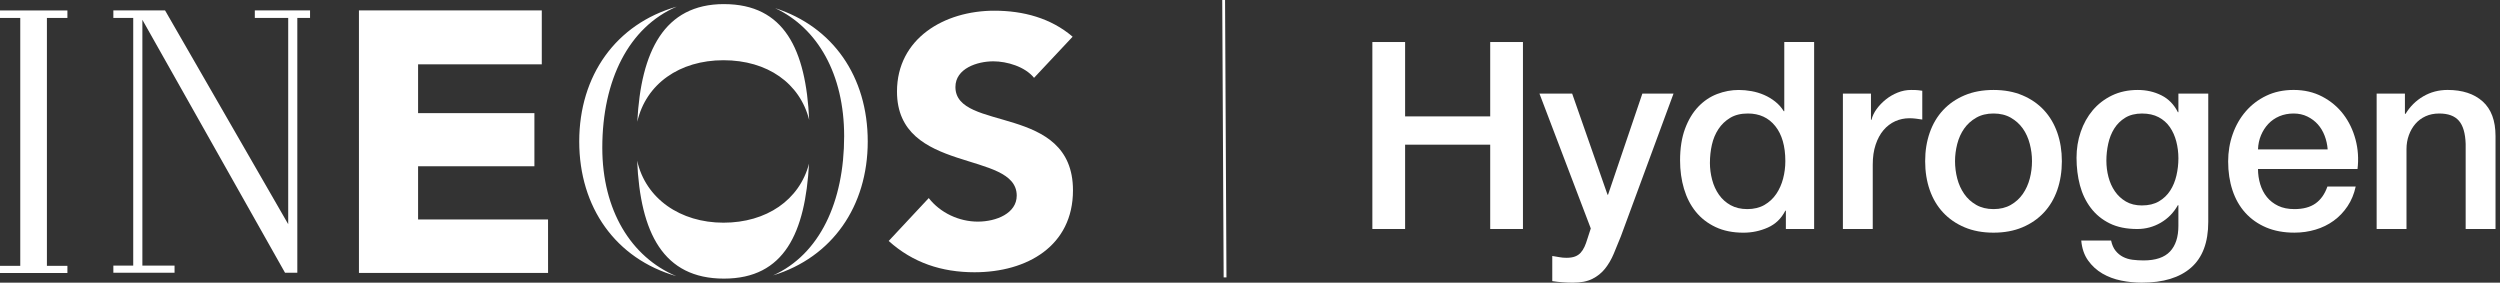
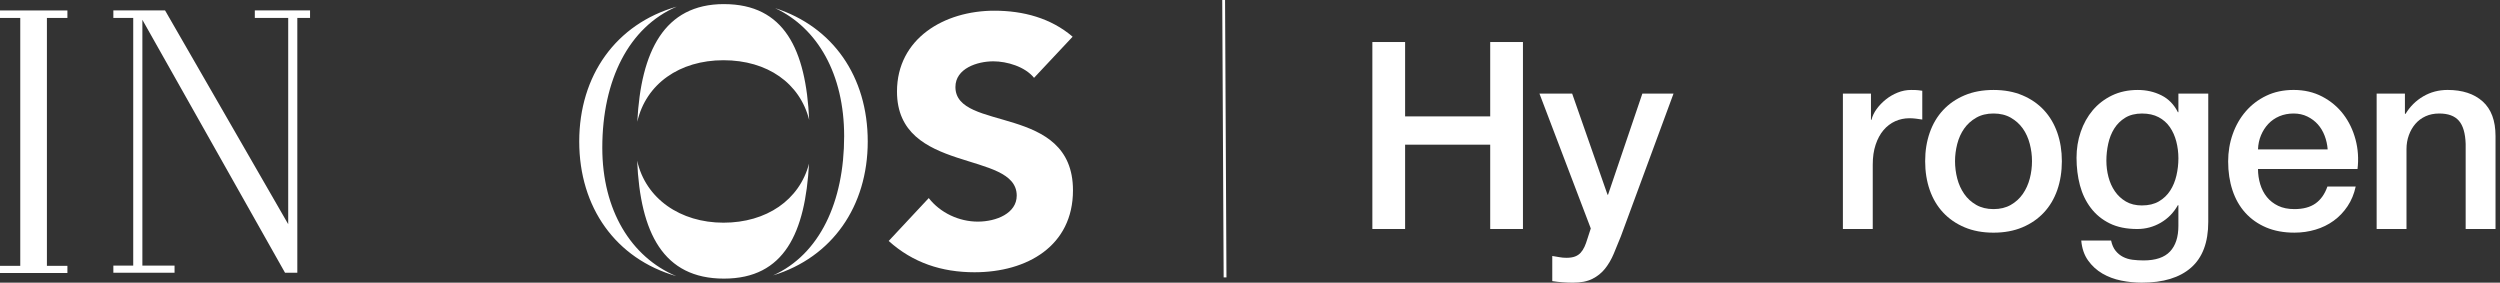
<svg xmlns="http://www.w3.org/2000/svg" width="283" height="32" viewBox="0 0 283 32" fill="none">
  <rect x="0" y="0" width="283" height="32" fill="#333333" stroke="none" />
  <g clip-path="url(#clip0_4756_22402)">
    <path d="M155.352 4.757H159.058V13.176H168.692V4.757H172.398V25.922H168.692V16.377H159.058V25.922H155.352V4.757Z" fill="white" />
    <path d="M174.263 10.597H177.969L181.972 22.041H182.031L185.914 10.597H189.442L183.483 26.753C183.206 27.444 182.935 28.106 182.669 28.739C182.402 29.372 182.076 29.929 181.69 30.414C181.304 30.898 180.826 31.283 180.252 31.57C179.678 31.857 178.948 32 178.059 32C177.268 32 176.487 31.941 175.717 31.822V28.976C175.993 29.016 176.261 29.061 176.517 29.11C176.774 29.16 177.04 29.183 177.317 29.183C177.713 29.183 178.038 29.134 178.296 29.035C178.553 28.936 178.765 28.793 178.934 28.605C179.101 28.417 179.245 28.194 179.364 27.937C179.482 27.68 179.591 27.384 179.691 27.047L180.077 25.861L174.266 10.594L174.263 10.597Z" fill="white" />
-     <path d="M205.361 25.924H202.16V23.848H202.101C201.647 24.738 200.984 25.375 200.115 25.761C199.245 26.147 198.327 26.34 197.359 26.34C196.154 26.34 195.1 26.128 194.201 25.702C193.302 25.278 192.556 24.699 191.963 23.968C191.37 23.238 190.926 22.372 190.629 21.374C190.333 20.376 190.184 19.304 190.184 18.157C190.184 16.774 190.373 15.578 190.747 14.571C191.122 13.563 191.622 12.733 192.244 12.081C192.867 11.429 193.578 10.949 194.378 10.643C195.178 10.337 195.995 10.184 196.824 10.184C197.299 10.184 197.782 10.229 198.276 10.318C198.77 10.407 199.243 10.551 199.699 10.748C200.153 10.946 200.574 11.198 200.958 11.504C201.344 11.81 201.665 12.17 201.921 12.586H201.98V4.757H205.36V25.922L205.361 25.924ZM193.562 18.422C193.562 19.074 193.647 19.716 193.814 20.349C193.981 20.982 194.238 21.545 194.584 22.039C194.93 22.533 195.37 22.928 195.904 23.225C196.438 23.521 197.069 23.67 197.801 23.67C198.532 23.67 199.199 23.512 199.742 23.195C200.286 22.879 200.73 22.465 201.076 21.95C201.422 21.436 201.679 20.858 201.848 20.215C202.015 19.573 202.1 18.916 202.1 18.244C202.1 16.544 201.719 15.22 200.958 14.271C200.198 13.323 199.165 12.848 197.861 12.848C197.071 12.848 196.404 13.01 195.861 13.337C195.317 13.664 194.872 14.088 194.527 14.612C194.181 15.137 193.934 15.73 193.785 16.391C193.637 17.054 193.564 17.73 193.564 18.422H193.562Z" fill="white" />
    <path d="M211.793 10.597V13.562H211.852C211.951 13.148 212.144 12.743 212.431 12.347C212.718 11.952 213.063 11.592 213.468 11.265C213.873 10.94 214.323 10.677 214.817 10.479C215.311 10.281 215.815 10.183 216.328 10.183C216.723 10.183 216.994 10.192 217.143 10.213C217.291 10.232 217.444 10.253 217.602 10.272V13.533C217.364 13.493 217.122 13.458 216.875 13.43C216.628 13.399 216.385 13.385 216.148 13.385C215.574 13.385 215.037 13.498 214.532 13.726C214.028 13.954 213.588 14.289 213.212 14.733C212.835 15.178 212.539 15.727 212.322 16.379C212.104 17.03 211.995 17.781 211.995 18.631V25.924H208.616V10.597H211.793Z" fill="white" />
    <path d="M225.666 26.338C224.44 26.338 223.348 26.136 222.39 25.731C221.432 25.326 220.621 24.768 219.959 24.055C219.296 23.345 218.792 22.495 218.446 21.506C218.101 20.518 217.928 19.431 217.928 18.245C217.928 17.059 218.101 16.002 218.446 15.014C218.792 14.026 219.296 13.176 219.959 12.465C220.621 11.754 221.43 11.196 222.39 10.79C223.348 10.385 224.44 10.183 225.666 10.183C226.892 10.183 227.983 10.385 228.941 10.79C229.899 11.195 230.709 11.753 231.372 12.465C232.034 13.176 232.538 14.027 232.885 15.014C233.231 16.002 233.403 17.08 233.403 18.245C233.403 19.41 233.229 20.518 232.885 21.506C232.539 22.495 232.035 23.345 231.372 24.055C230.709 24.766 229.899 25.326 228.941 25.731C227.982 26.136 226.892 26.338 225.666 26.338ZM225.666 23.67C226.417 23.67 227.068 23.512 227.622 23.195C228.175 22.879 228.629 22.465 228.985 21.95C229.34 21.436 229.601 20.858 229.77 20.215C229.938 19.573 230.022 18.916 230.022 18.244C230.022 17.571 229.938 16.94 229.77 16.288C229.603 15.636 229.34 15.057 228.985 14.553C228.629 14.05 228.175 13.64 227.622 13.323C227.068 13.007 226.417 12.848 225.666 12.848C224.915 12.848 224.263 13.006 223.71 13.323C223.157 13.639 222.702 14.05 222.347 14.553C221.992 15.057 221.729 15.636 221.561 16.288C221.394 16.94 221.309 17.592 221.309 18.244C221.309 18.895 221.394 19.573 221.561 20.215C221.729 20.858 221.992 21.436 222.347 21.95C222.702 22.465 223.157 22.879 223.71 23.195C224.263 23.51 224.915 23.67 225.666 23.67Z" fill="white" />
    <path d="M249.975 25.122C249.975 27.435 249.327 29.158 248.033 30.294C246.739 31.431 244.875 31.998 242.444 31.998C241.673 31.998 240.898 31.919 240.117 31.761C239.336 31.603 238.625 31.335 237.983 30.961C237.34 30.584 236.802 30.09 236.366 29.478C235.931 28.865 235.675 28.115 235.597 27.226H238.976C239.075 27.701 239.242 28.085 239.48 28.382C239.717 28.678 239.998 28.911 240.324 29.078C240.65 29.245 241.011 29.355 241.407 29.405C241.802 29.454 242.217 29.48 242.652 29.48C244.015 29.48 245.012 29.143 245.645 28.472C246.278 27.8 246.594 26.832 246.594 25.568V23.227H246.535C246.06 24.076 245.413 24.738 244.593 25.213C243.772 25.688 242.889 25.924 241.941 25.924C240.715 25.924 239.672 25.712 238.813 25.286C237.954 24.862 237.242 24.279 236.679 23.537C236.116 22.796 235.705 21.942 235.448 20.973C235.192 20.005 235.063 18.967 235.063 17.859C235.063 16.831 235.22 15.854 235.538 14.925C235.853 13.995 236.309 13.181 236.9 12.48C237.493 11.778 238.22 11.22 239.079 10.804C239.939 10.39 240.913 10.183 242 10.183C242.967 10.183 243.857 10.385 244.668 10.79C245.478 11.195 246.101 11.832 246.536 12.701H246.595V10.597H249.975V25.123V25.122ZM242.475 23.255C243.226 23.255 243.863 23.102 244.388 22.796C244.91 22.49 245.336 22.085 245.663 21.581C245.99 21.078 246.225 20.504 246.374 19.861C246.522 19.219 246.595 18.572 246.595 17.92C246.595 17.268 246.516 16.635 246.358 16.023C246.2 15.411 245.958 14.867 245.631 14.392C245.304 13.917 244.88 13.543 244.356 13.265C243.831 12.988 243.205 12.851 242.473 12.851C241.741 12.851 241.09 13.009 240.576 13.326C240.061 13.642 239.647 14.053 239.331 14.557C239.016 15.06 238.788 15.634 238.649 16.277C238.51 16.919 238.442 17.557 238.442 18.189C238.442 18.822 238.52 19.439 238.679 20.042C238.837 20.644 239.079 21.183 239.406 21.656C239.733 22.131 240.147 22.516 240.651 22.812C241.155 23.108 241.762 23.257 242.475 23.257V23.255Z" fill="white" />
    <path d="M255.606 19.135C255.606 19.728 255.691 20.302 255.858 20.855C256.025 21.408 256.277 21.892 256.614 22.307C256.95 22.721 257.374 23.053 257.889 23.3C258.402 23.547 259.016 23.67 259.727 23.67C260.715 23.67 261.511 23.458 262.113 23.032C262.716 22.606 263.165 21.97 263.462 21.119H266.664C266.485 21.95 266.179 22.691 265.744 23.343C265.309 23.995 264.786 24.543 264.173 24.988C263.56 25.433 262.873 25.769 262.113 25.995C261.353 26.222 260.557 26.336 259.727 26.336C258.522 26.336 257.454 26.139 256.524 25.744C255.595 25.348 254.809 24.795 254.168 24.084C253.526 23.373 253.042 22.523 252.716 21.535C252.391 20.547 252.227 19.46 252.227 18.274C252.227 17.187 252.399 16.154 252.745 15.177C253.091 14.198 253.585 13.339 254.227 12.598C254.87 11.856 255.645 11.268 256.555 10.833C257.463 10.398 258.491 10.181 259.638 10.181C260.843 10.181 261.925 10.433 262.883 10.937C263.841 11.44 264.636 12.108 265.269 12.937C265.902 13.768 266.361 14.721 266.648 15.798C266.935 16.876 267.008 17.987 266.871 19.133H255.606V19.135ZM263.492 16.911C263.452 16.377 263.339 15.864 263.151 15.37C262.963 14.875 262.706 14.447 262.381 14.08C262.054 13.715 261.659 13.418 261.195 13.191C260.731 12.964 260.211 12.849 259.639 12.849C259.067 12.849 258.507 12.953 258.023 13.16C257.538 13.367 257.124 13.654 256.778 14.019C256.432 14.386 256.155 14.815 255.947 15.309C255.74 15.803 255.625 16.337 255.606 16.909H263.492V16.911Z" fill="white" />
    <path d="M269.036 10.597H272.237V12.849L272.296 12.908C272.809 12.059 273.482 11.393 274.312 10.908C275.143 10.423 276.061 10.181 277.068 10.181C278.748 10.181 280.071 10.616 281.041 11.485C282.008 12.355 282.493 13.659 282.493 15.398V25.922H279.113V16.288C279.074 15.083 278.817 14.207 278.343 13.664C277.868 13.12 277.129 12.849 276.12 12.849C275.546 12.849 275.033 12.953 274.578 13.16C274.124 13.367 273.738 13.654 273.423 14.019C273.106 14.386 272.86 14.815 272.681 15.309C272.503 15.803 272.415 16.328 272.415 16.881V25.922H269.036V10.595V10.597Z" fill="white" />
-     <path d="M40.632 1.176H61.33V7.285H47.327V12.803H60.495V18.825H47.327V24.844H62.038L62.041 30.898H40.633L40.632 1.176Z" fill="white" />
    <path d="M117.054 8.813C116.032 7.543 113.99 6.942 112.441 6.942C110.644 6.942 108.154 7.741 108.154 9.849C108.154 14.985 121.461 11.679 121.461 21.55C121.461 27.835 116.278 30.819 110.318 30.819C106.602 30.819 103.337 29.746 100.6 27.277L105.134 22.422C106.438 24.094 108.562 25.087 110.684 25.087C112.806 25.087 115.093 24.135 115.093 22.143C115.093 16.972 101.539 19.753 101.539 10.366C101.539 4.355 106.887 1.211 112.562 1.211C115.828 1.211 118.968 2.047 121.421 4.156L117.054 8.81V8.813Z" fill="white" />
    <path d="M68.18 16.728C68.18 9.051 71.189 3.073 76.607 0.751C69.739 2.703 65.569 8.538 65.569 16.015C65.569 23.493 69.715 29.29 76.553 31.257C71.43 29.102 68.18 23.789 68.18 16.728ZM87.743 0.92C92.565 3.175 95.558 8.405 95.558 15.416C95.558 22.847 92.796 28.787 87.518 31.173C94.194 29.128 98.228 23.368 98.228 16.015C98.228 8.662 94.283 3.029 87.743 0.92ZM91.585 18.515C90.51 22.635 86.766 25.208 81.896 25.208C77.026 25.208 73.081 22.5 72.125 18.183C72.477 26.359 75.078 31.539 81.949 31.539C88.819 31.539 91.151 26.312 91.583 18.515M81.95 0.464C75.171 0.464 72.549 5.842 72.142 13.784C73.118 9.502 76.919 6.818 81.896 6.818C86.873 6.818 90.548 9.419 91.6 13.576C91.231 5.597 88.784 0.465 81.95 0.465" fill="white" />
    <path d="M0 1.184V2.031H2.294V30.093H0V30.903H7.631V30.093H5.31V2.031H7.631V1.184H0Z" fill="white" />
    <path d="M12.832 30.871V30.063H15.081V2.028H12.832V1.175H18.682L32.625 25.378V2.028H28.845V1.175H35.097V2.028H33.656V30.871H32.263L16.117 2.24V30.063H19.759V30.871H12.832Z" fill="white" />
    <path d="M138.517 31.402L138.358 0H138.677L138.836 31.401L138.517 31.402Z" fill="white" />
  </g>
  <defs>
    <clipPath id="clip0_4756_22402">
      <rect width="282.494" height="32" fill="white" />
    </clipPath>
  </defs>
</svg>